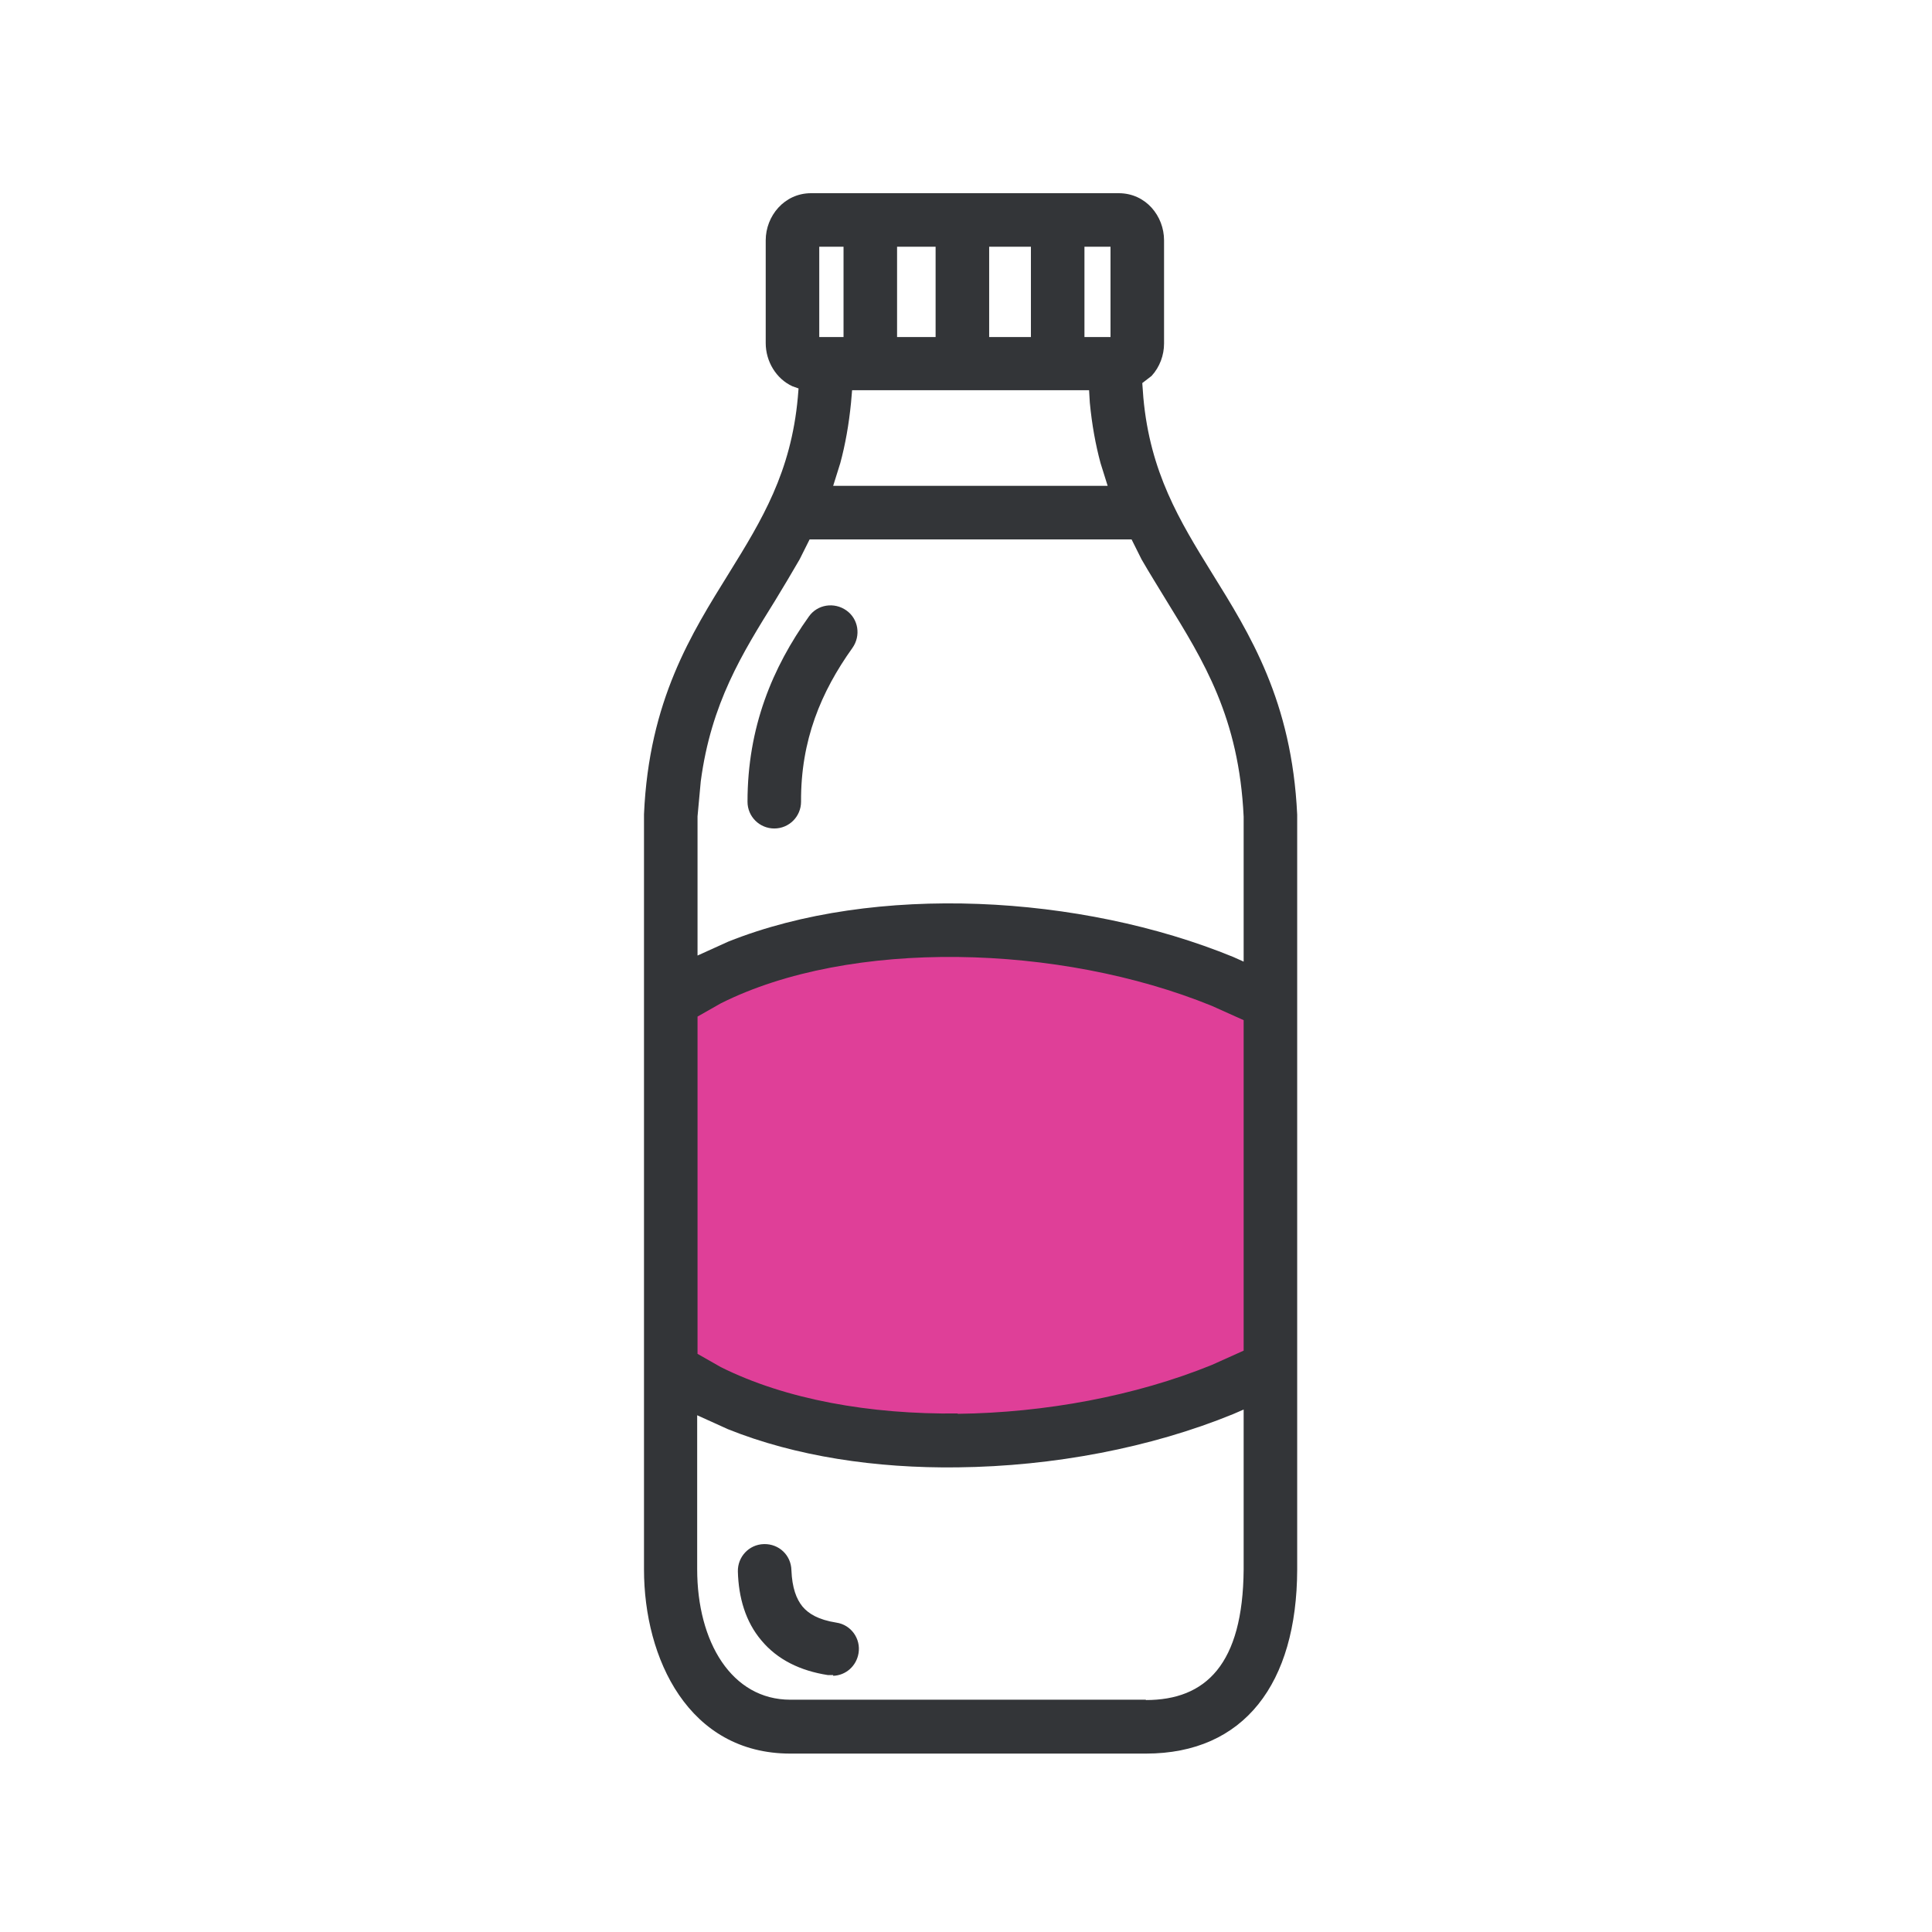
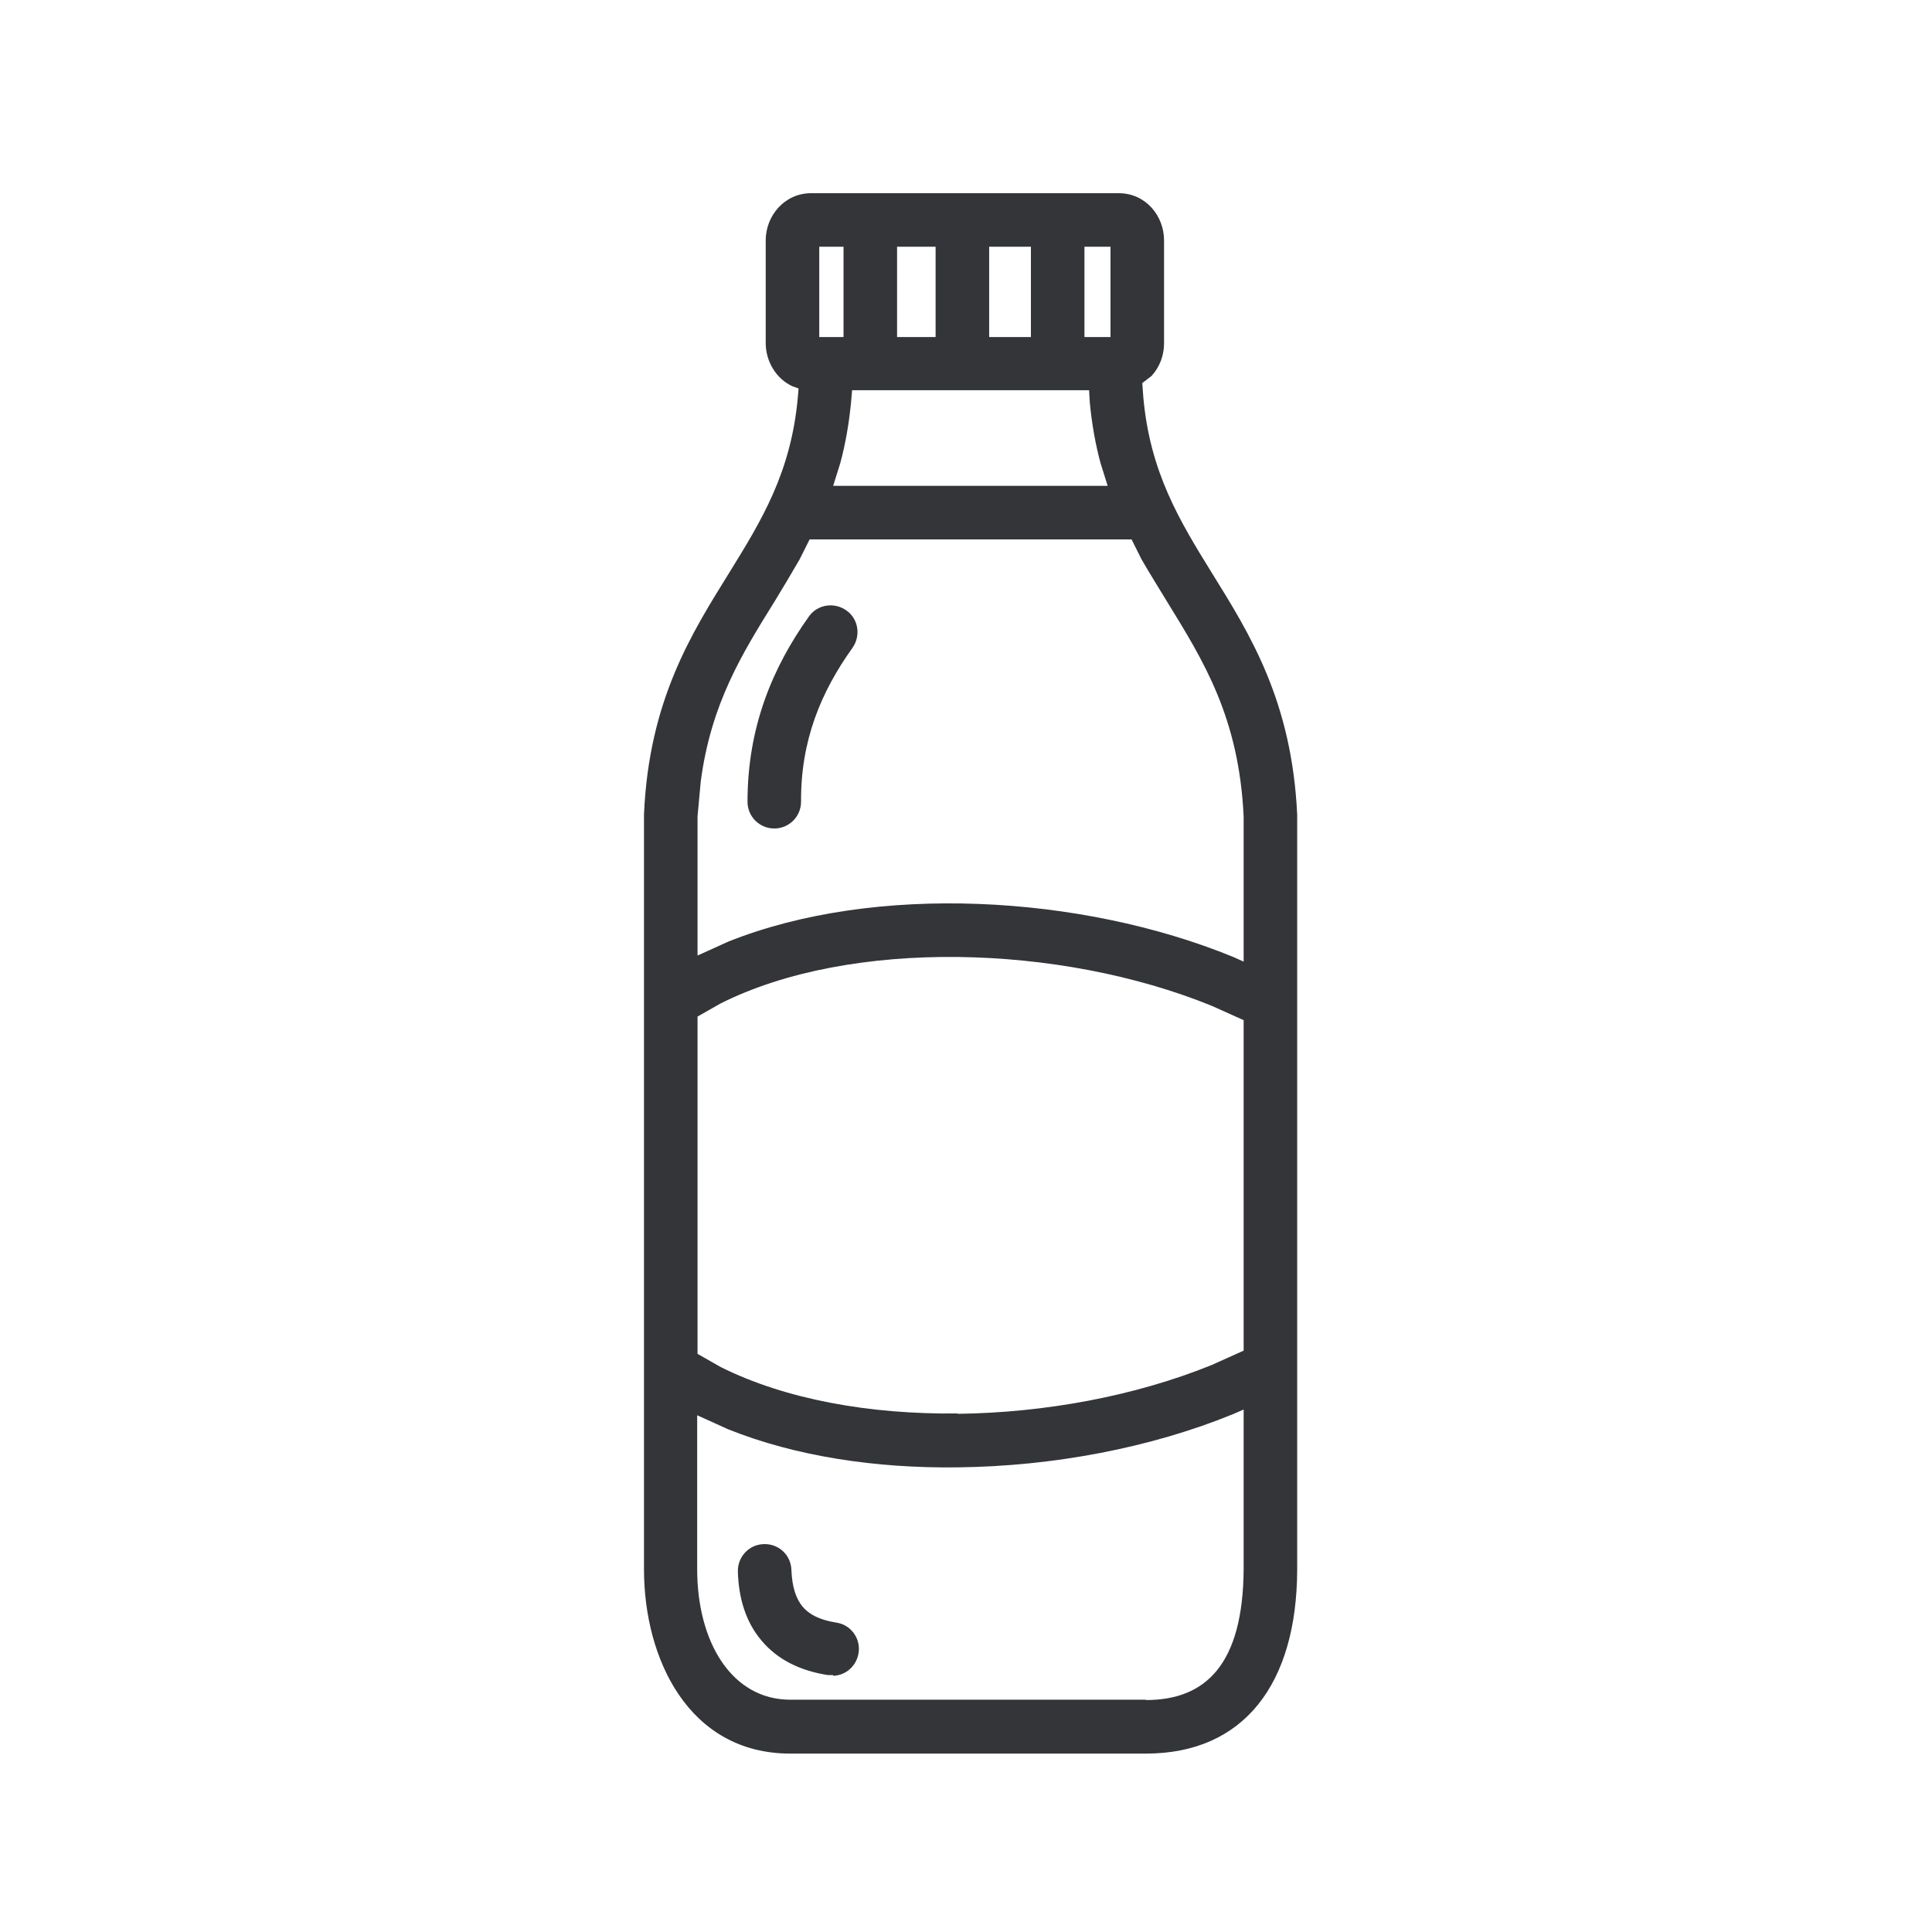
<svg xmlns="http://www.w3.org/2000/svg" width="90" height="90" viewBox="0 0 90 90" fill="none">
-   <path d="M43.672 42.653C38.072 41.853 32.338 44.987 30.172 46.653V63.153C33.672 64.153 41.472 66.353 44.672 67.153C47.872 67.953 55.338 64.82 58.672 63.153C59.172 58.32 59.872 48.253 58.672 46.653C57.172 44.653 50.672 43.653 43.672 42.653Z" fill="#DF3F98" />
  <path d="M36.817 81.689C32.078 81.689 30 77.267 30 73.11V37.929C30.233 32.626 32.211 29.517 33.974 26.674C35.487 24.23 36.85 22.002 37.166 18.51L37.2 18.095L36.917 17.995C36.152 17.646 35.67 16.831 35.67 15.983V11.195C35.67 10.064 36.535 9 37.782 9H52.114C53.378 9 54.226 10.064 54.226 11.195V16C54.226 16.548 54.026 17.097 53.644 17.513L53.212 17.845L53.262 18.527C53.578 22.002 54.941 24.246 56.454 26.69C58.217 29.533 60.179 32.642 60.428 37.946V37.996V73.127C60.411 78.414 57.967 81.689 53.378 81.689H36.817ZM53.378 79.195C56.172 79.195 57.901 77.533 57.934 73.11V65.662L57.435 65.878C53.611 67.441 49.072 68.305 44.615 68.355C40.791 68.405 37.05 67.84 33.907 66.576L32.477 65.928V73.094C32.477 76.502 34.09 79.179 36.817 79.179H53.378V79.195ZM38.812 78.031C38.729 78.031 38.646 78.031 38.563 78.031C37.283 77.832 36.219 77.317 35.47 76.419C34.722 75.538 34.406 74.407 34.373 73.21C34.356 72.528 34.888 71.946 35.587 71.93C36.285 71.913 36.85 72.445 36.867 73.143C36.9 73.975 37.1 74.49 37.383 74.839C37.665 75.172 38.114 75.454 38.962 75.588C39.644 75.687 40.109 76.336 39.993 77.017C39.893 77.616 39.395 78.048 38.812 78.065V78.031ZM44.615 65.861C48.689 65.811 52.896 65.03 56.454 63.583L57.934 62.918V47.523L56.454 46.858C49.354 43.965 39.611 43.715 33.575 46.741L32.494 47.356V63.068L33.575 63.683C36.601 65.196 40.542 65.894 44.615 65.845V65.861ZM57.934 44.796V38.046C57.718 33.424 56.072 30.797 54.342 27.987C53.96 27.355 53.561 26.723 53.178 26.058L52.713 25.127H37.715L37.249 26.058C36.867 26.723 36.485 27.355 36.102 27.987C34.572 30.448 33.126 32.759 32.644 36.4L32.494 38.029V44.513L33.924 43.865C40.741 41.138 50.352 41.67 57.452 44.58L57.934 44.796ZM36.069 38.594C35.387 38.594 34.822 38.046 34.822 37.347C34.822 33.873 35.986 31.096 37.682 28.718C38.081 28.153 38.862 28.037 39.428 28.436C39.993 28.835 40.109 29.616 39.71 30.182C38.247 32.227 37.299 34.488 37.316 37.347C37.316 38.029 36.767 38.594 36.069 38.594ZM51.599 22.633L51.266 21.569C51.034 20.705 50.867 19.79 50.768 18.759L50.734 18.178H39.694L39.644 18.759C39.544 19.774 39.378 20.705 39.145 21.569L38.812 22.633H51.599ZM39.295 15.684V11.494H38.164V15.7H39.295V15.684ZM43.584 15.684V11.494H41.789V15.7H43.584V15.684ZM48.024 15.684V11.494H46.079V15.7H48.024V15.684ZM51.732 15.684V11.494H50.518V15.7H51.732V15.684Z" fill="#333538" />
</svg>